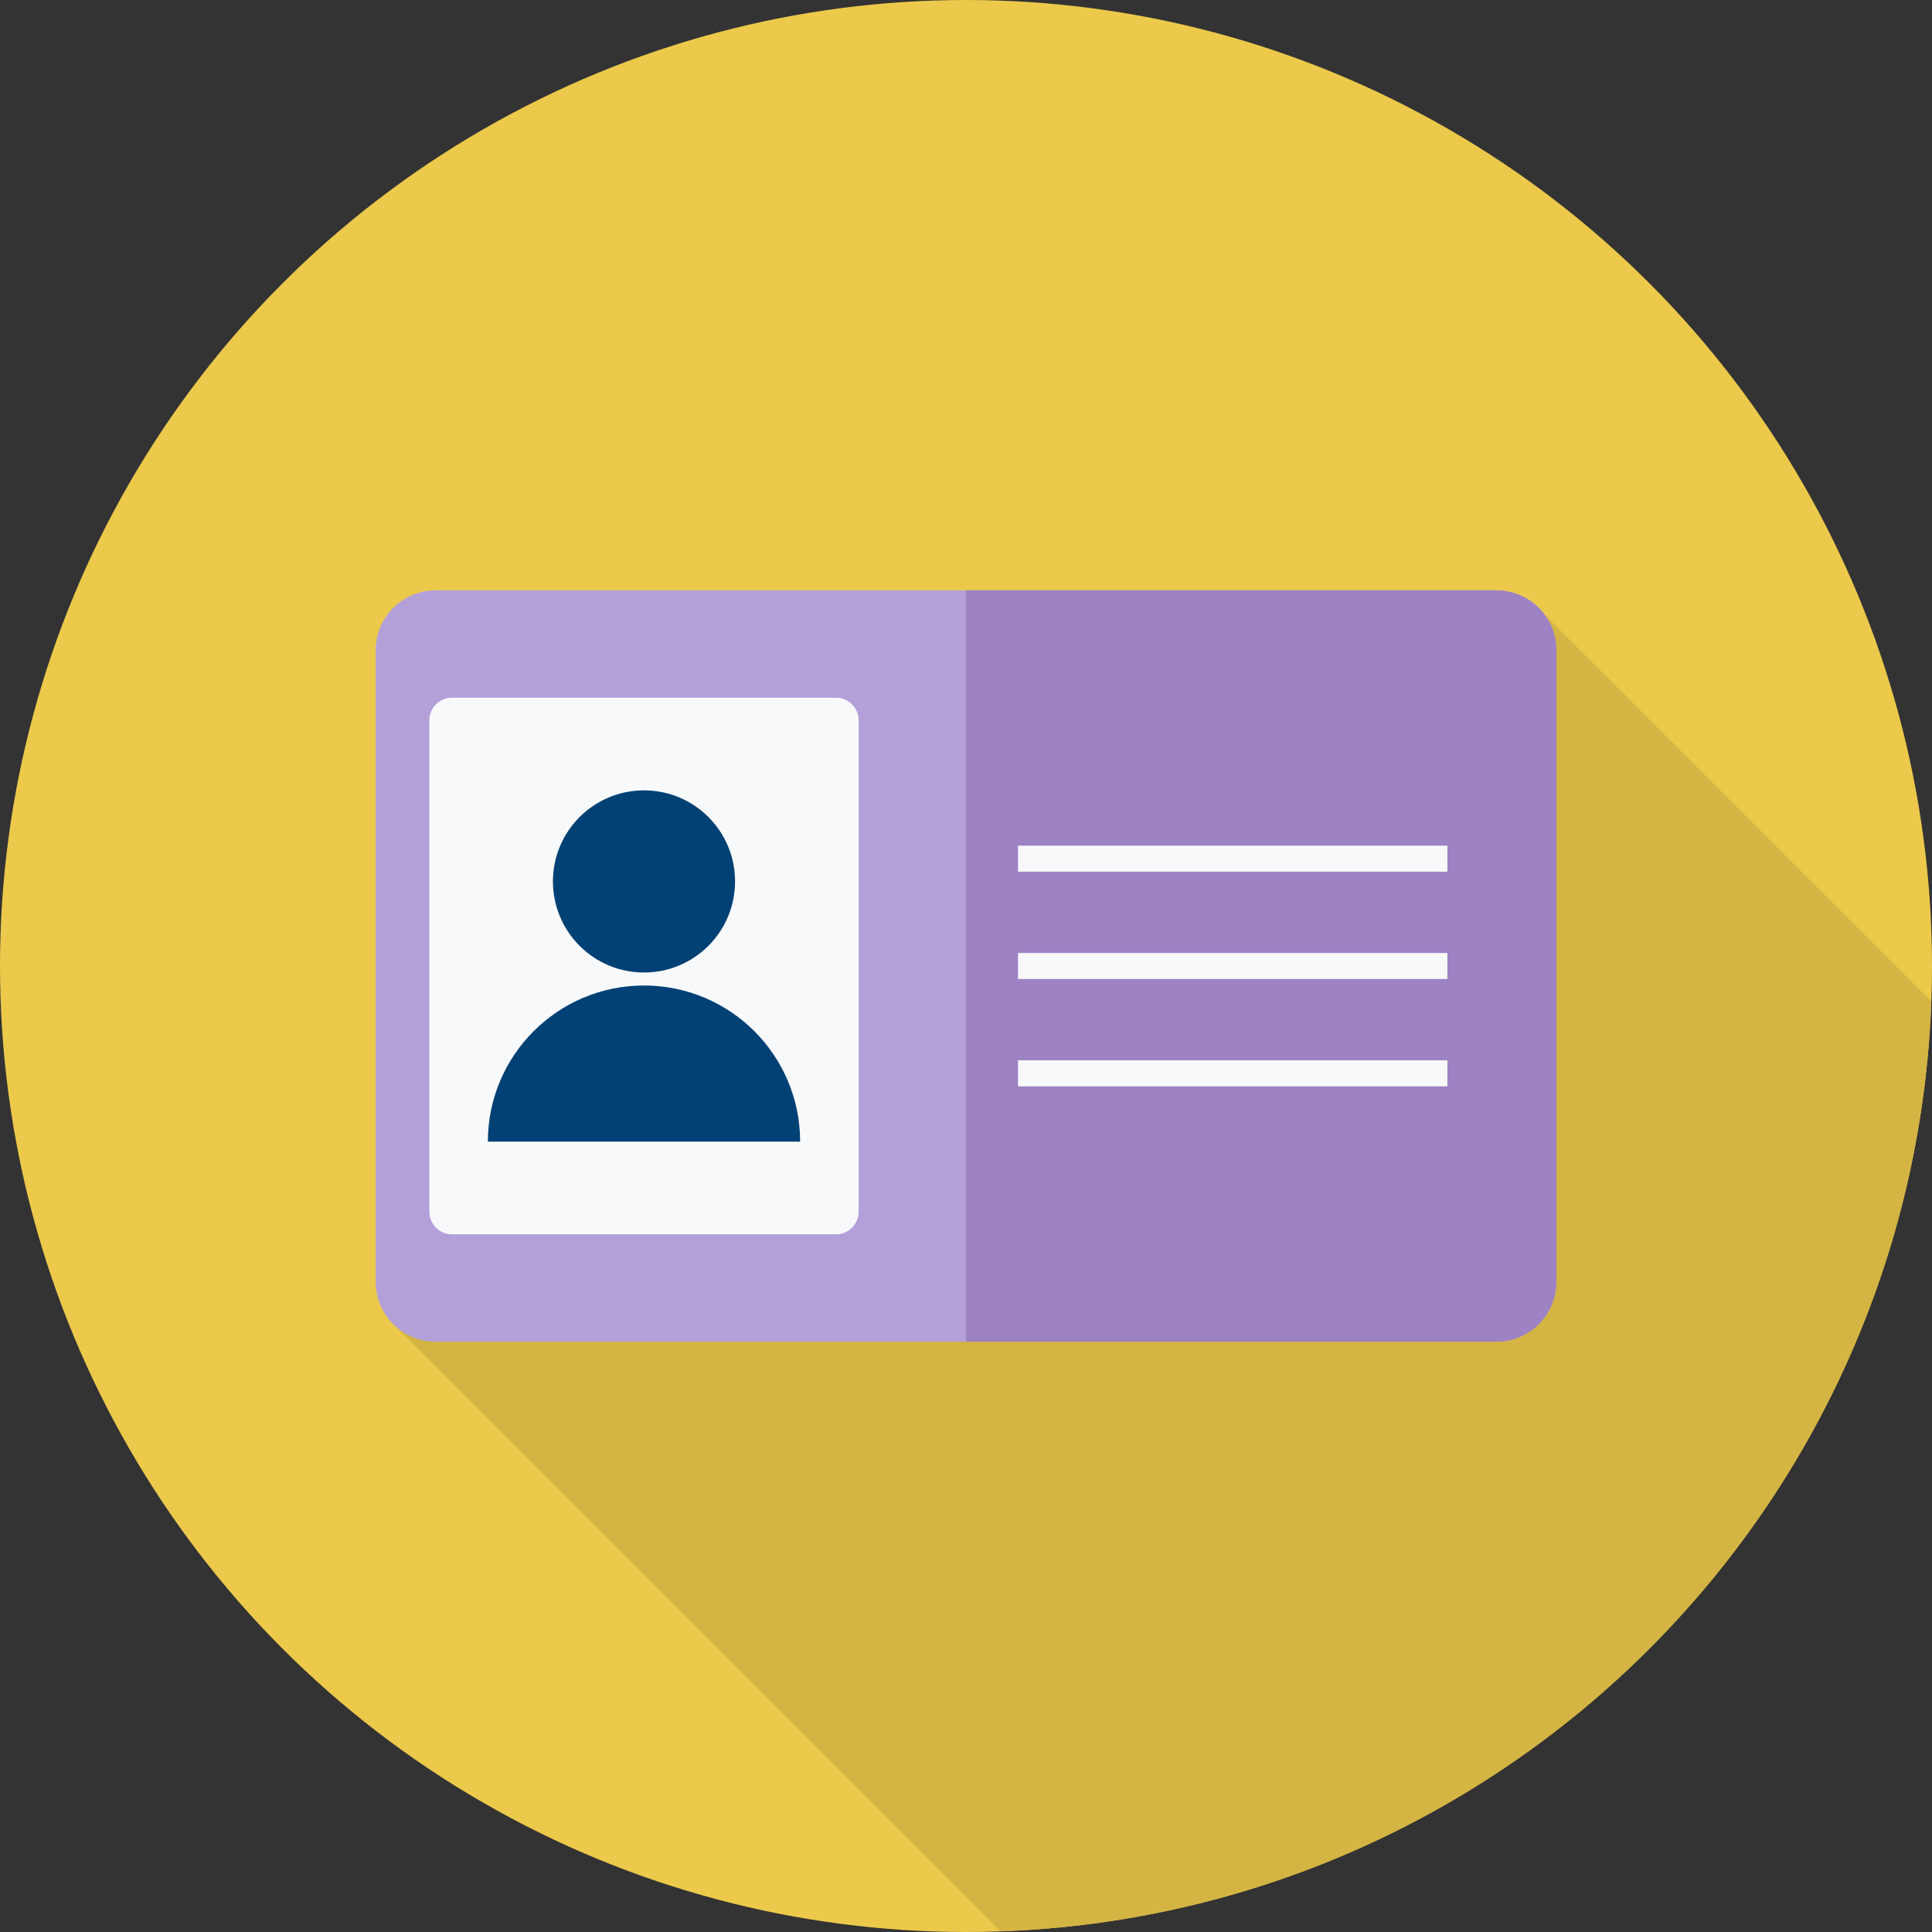
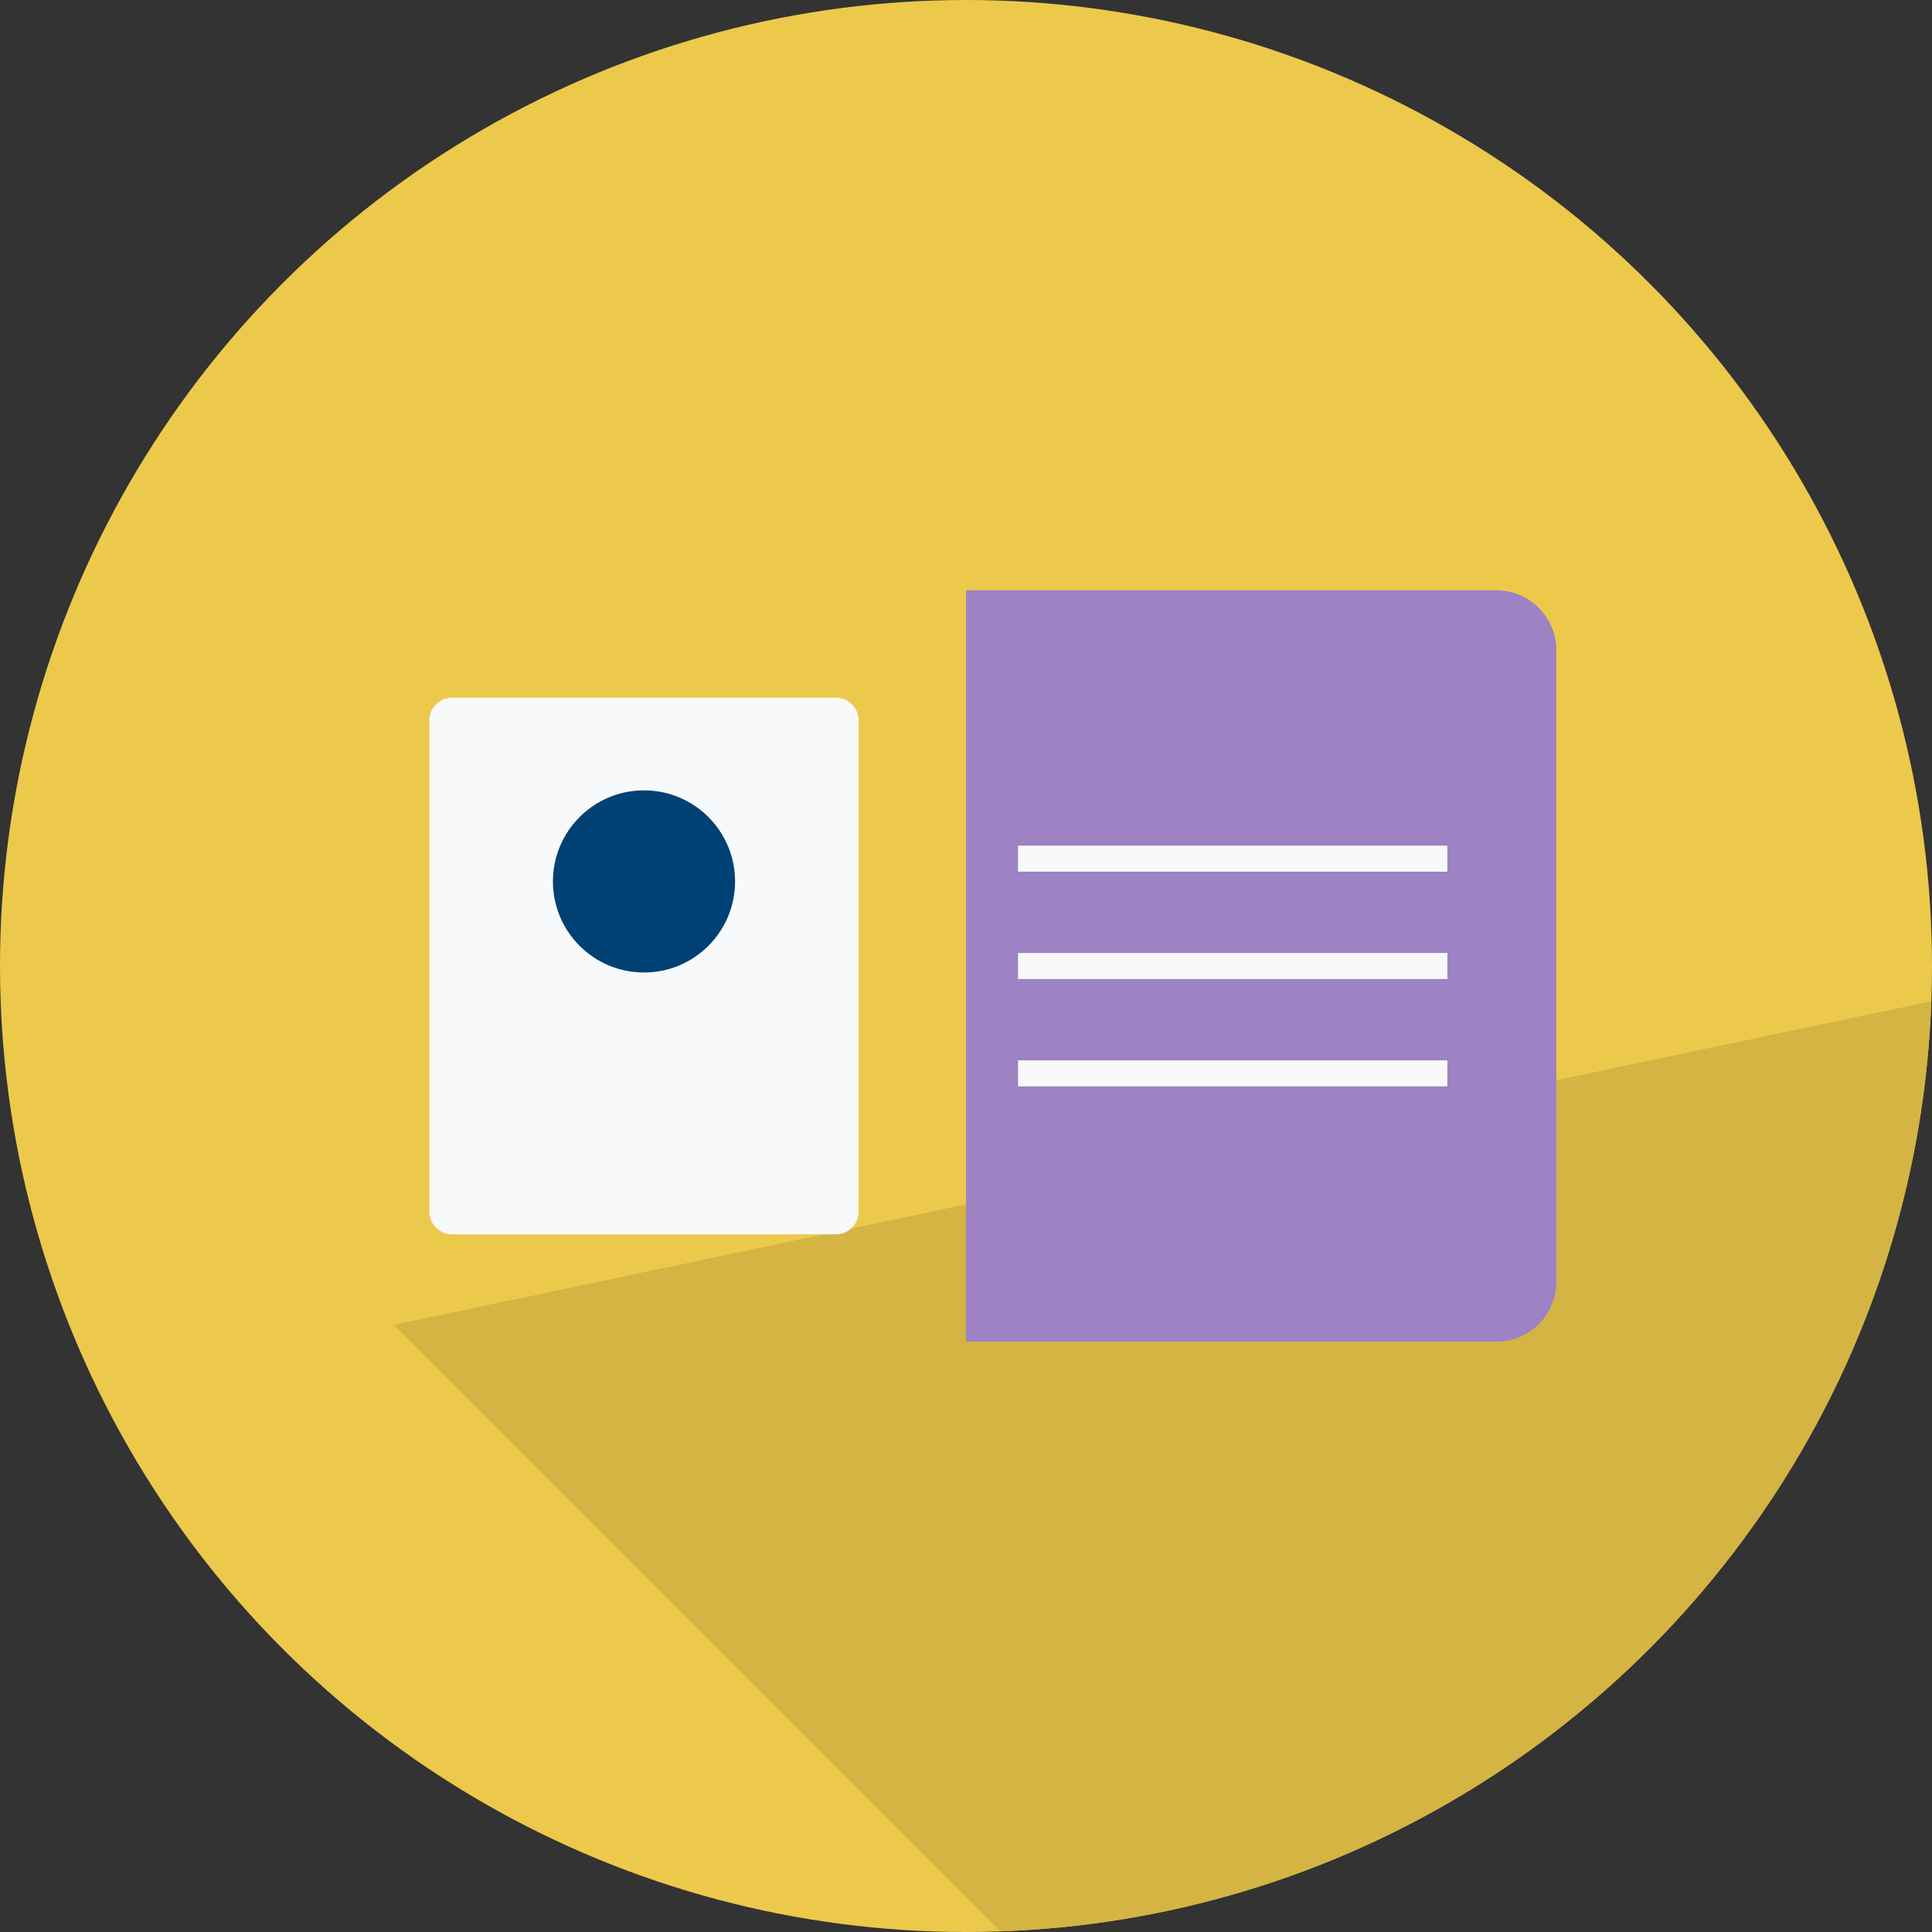
<svg xmlns="http://www.w3.org/2000/svg" height="800px" width="800px" version="1.1" id="Layer_1" viewBox="0 0 512 512" xml:space="preserve">
  <rect x="0" y="0" width="512" height="512" fill="#333333" stroke="none" />
  <circle style="fill:#ecc94b;" cx="256" cy="256" r="256" />
-   <path style="fill:#d4b443;" d="M104.41,351.092l160.728,160.728c134.044-4.706,241.859-112.452,246.674-246.469L406.119,159.66  L104.41,351.092z" />
-   <path style="fill:#b3a0d9;" d="M396.569,355.556h-281.14c-8.768,0-15.874-7.108-15.874-15.874V172.32  c0-8.768,7.108-15.875,15.874-15.875h281.14c8.768,0,15.874,7.108,15.874,15.875v167.362  C412.444,348.448,405.337,355.556,396.569,355.556z" />
+   <path style="fill:#d4b443;" d="M104.41,351.092l160.728,160.728c134.044-4.706,241.859-112.452,246.674-246.469L104.41,351.092z" />
  <path style="fill:#9d82c4;" d="M396.569,156.444H256v199.111h140.569c8.768,0,15.874-7.108,15.874-15.874V172.318  C412.444,163.552,405.337,156.444,396.569,156.444z" />
  <path style="fill:#f8f9fa;" d="M221.522,327.111h-101.71c-3.332,0-6.034-2.701-6.034-6.034V190.923c0-3.332,2.701-6.034,6.034-6.034  h101.71c3.332,0,6.034,2.701,6.034,6.034v130.155C227.556,324.41,224.854,327.111,221.522,327.111z" />
  <g>
    <circle style="fill:#004175;" cx="170.667" cy="233.589" r="24.135" />
-     <path style="fill:#004175;" d="M129.293,302.545c0-22.85,18.523-41.374,41.374-41.374s41.374,18.523,41.374,41.374H129.293z" />
  </g>
  <g>
    <rect x="269.791" y="224.108" style="fill:#f8f9fa;" width="113.778" height="6.896" />
    <rect x="269.791" y="252.552" style="fill:#f8f9fa;" width="113.778" height="6.896" />
    <rect x="269.791" y="280.997" style="fill:#f8f9fa;" width="113.778" height="6.896" />
  </g>
</svg>